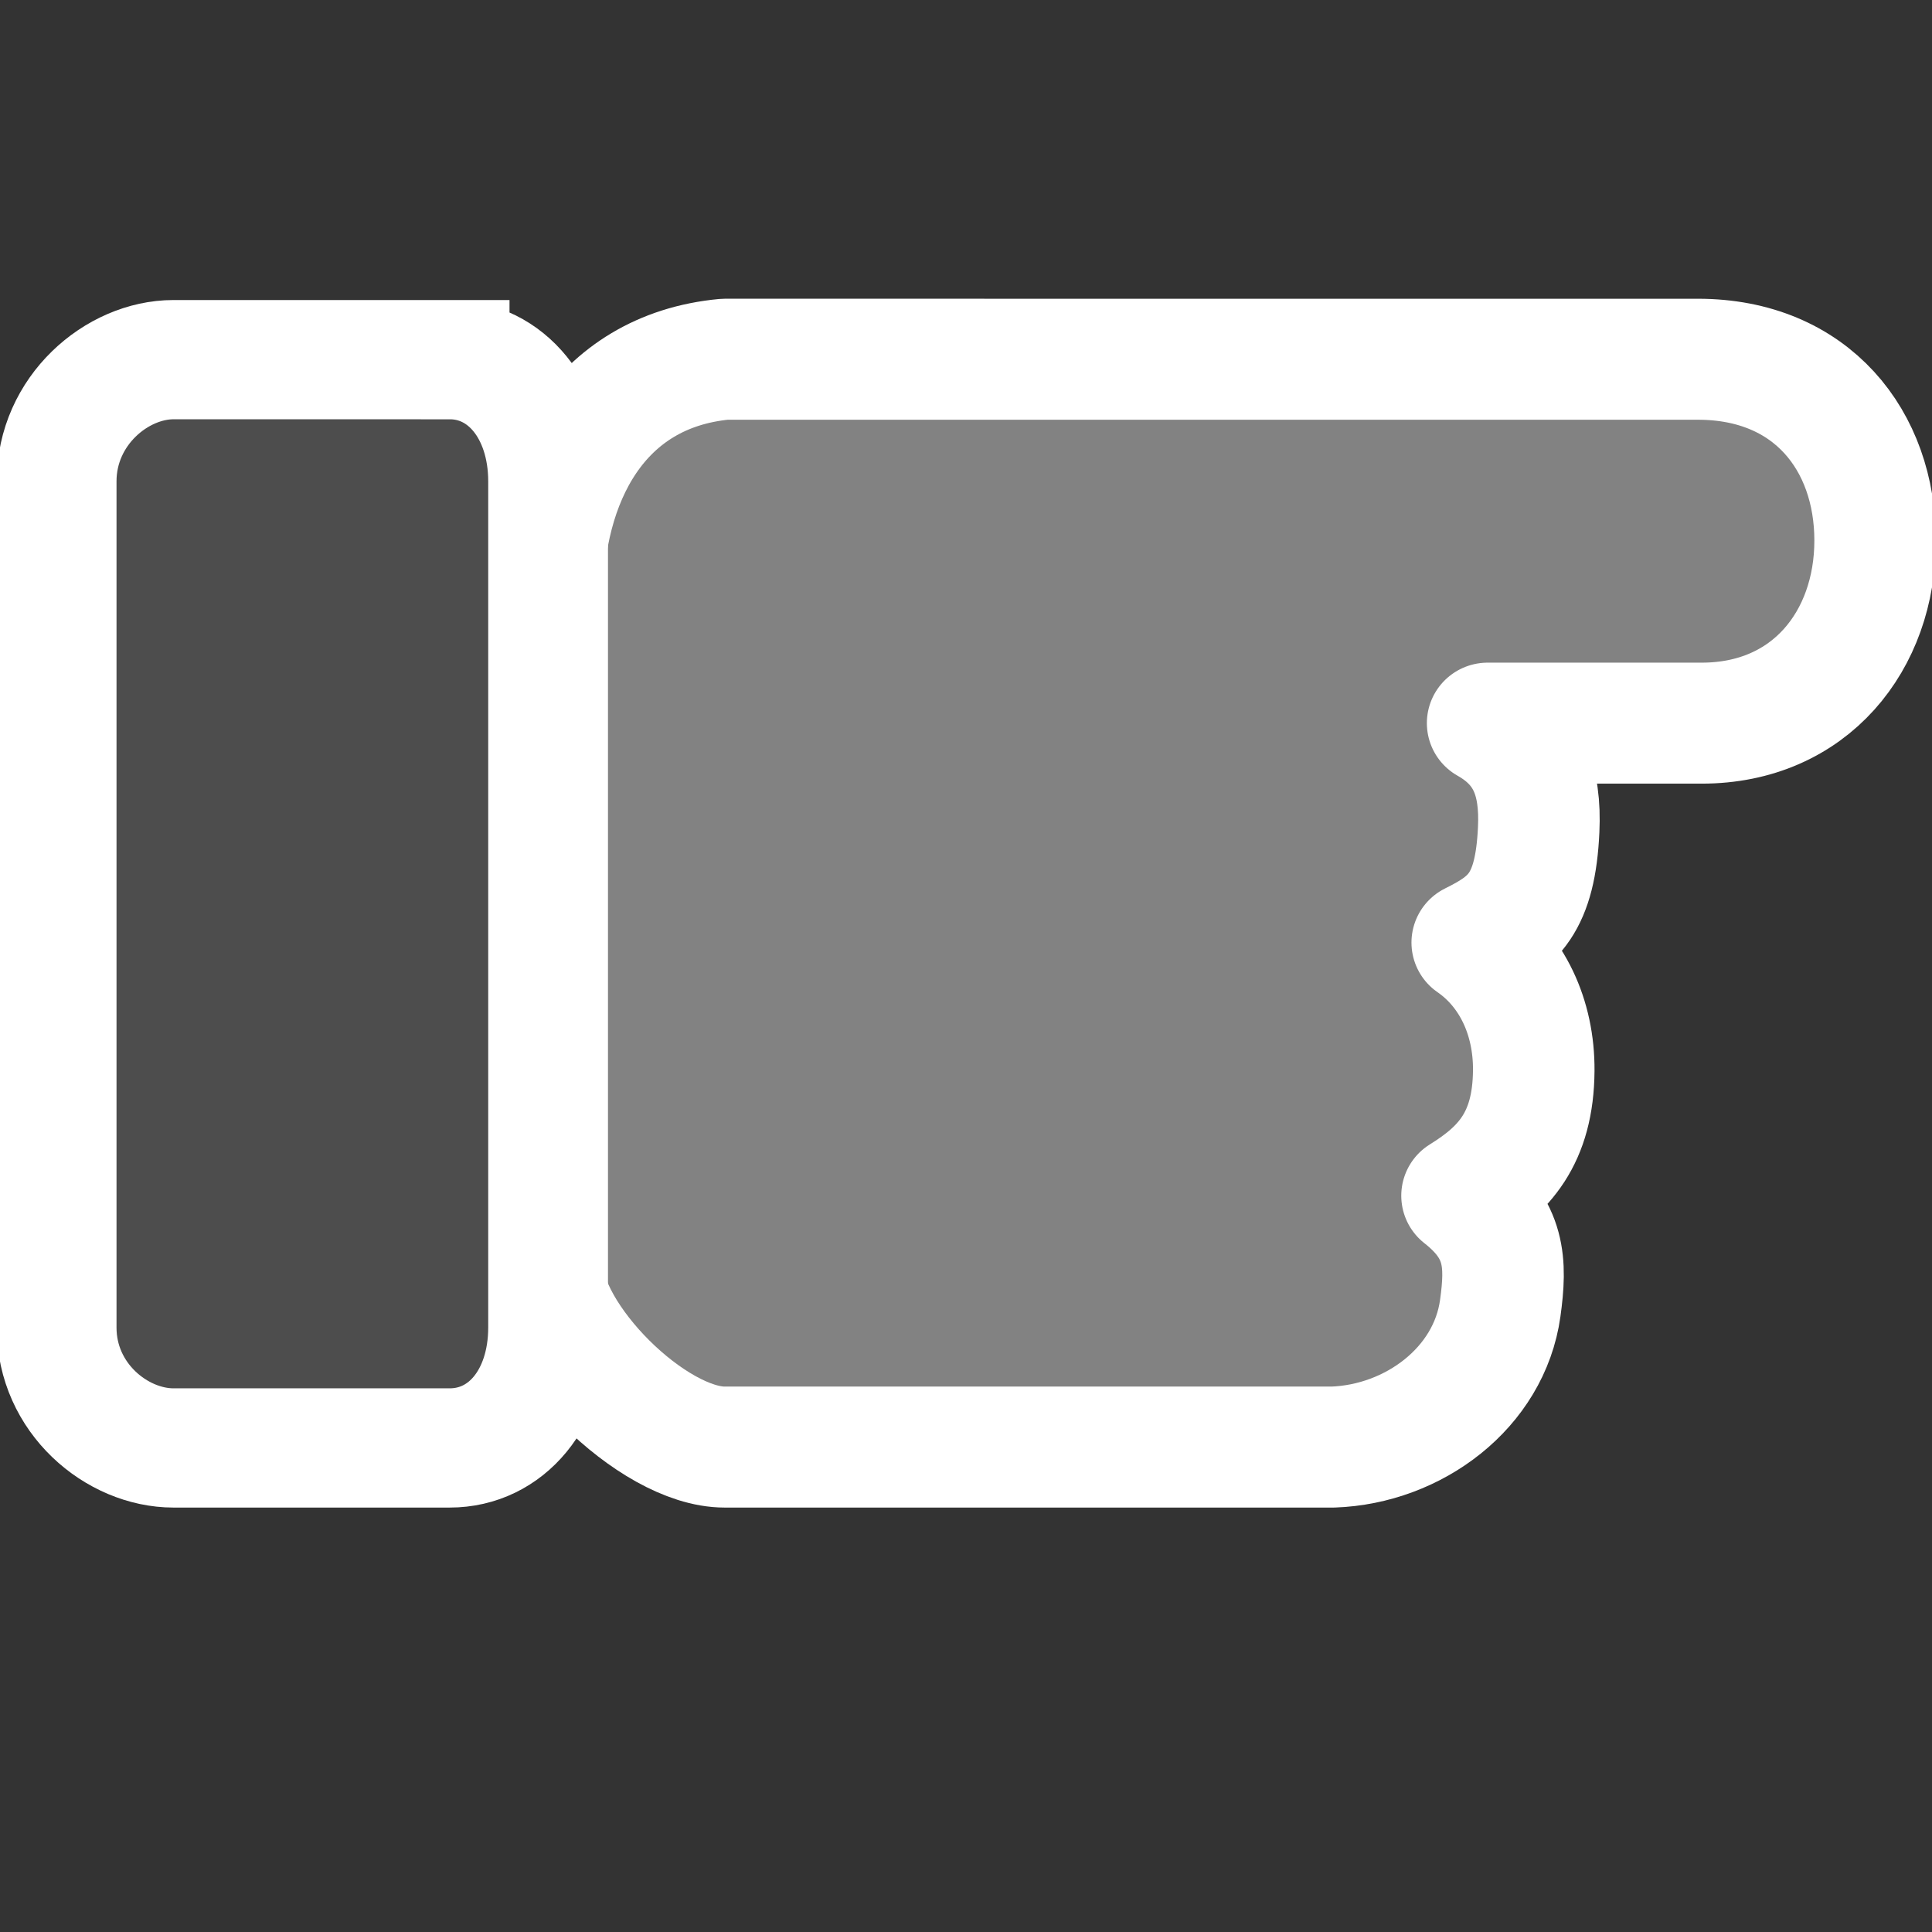
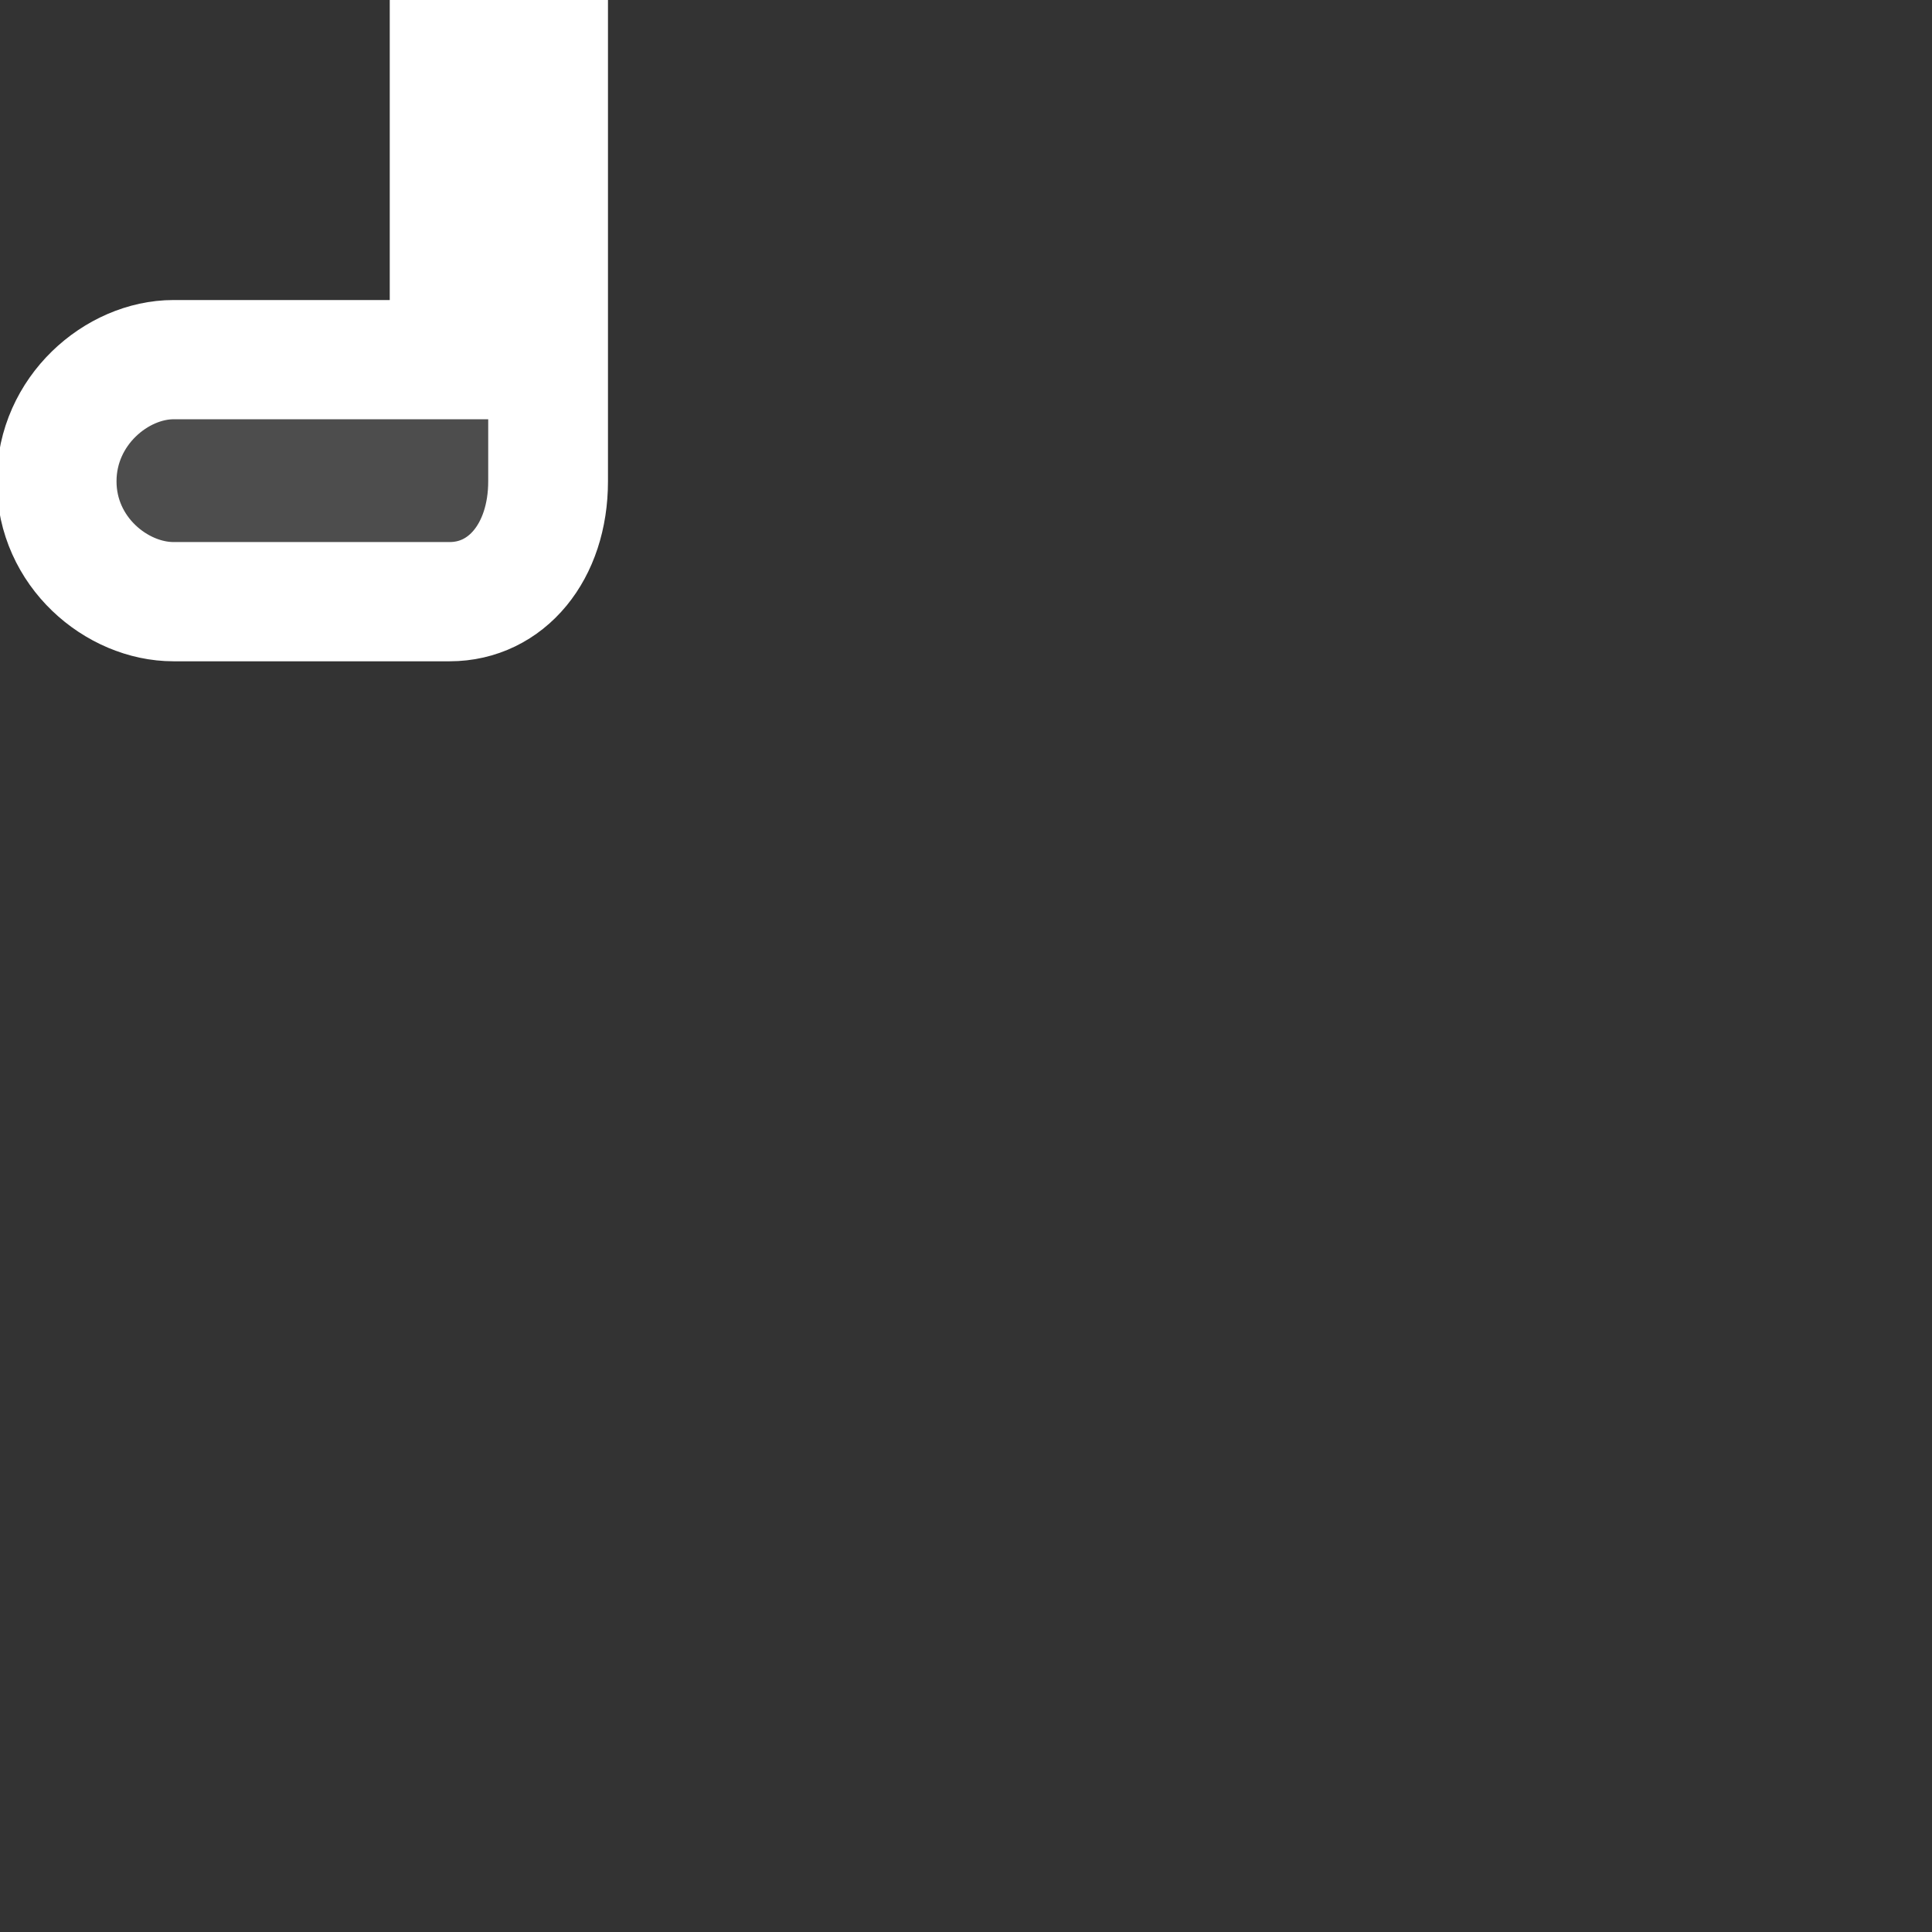
<svg xmlns="http://www.w3.org/2000/svg" xmlns:ns1="http://www.inkscape.org/namespaces/inkscape" xmlns:ns2="http://sodipodi.sourceforge.net/DTD/sodipodi-0.dtd" width="48" height="48" id="svg2" version="1.1" ns1:version="0.48.4 r9939" ns2:docname="OLH-Tipp2.svg" ns1:export-filename="C:\Users\jb\Documents\IN-Software\Skin2_ORÜB\Icons\OLH\48x48\OLH-Tipp2.png" ns1:export-xdpi="90" ns1:export-ydpi="90">
  <rect width="100%" height="100%" fill="#333333" stroke="none" />
  <defs id="defs4" />
  <ns2:namedview id="base" pagecolor="#e7eff7" bordercolor="#c2c2c2" borderopacity="1" ns1:pageopacity="0" ns1:pageshadow="2" ns1:zoom="15.583333" ns1:cx="24" ns1:cy="24" ns1:current-layer="g3268" showgrid="true" ns1:grid-bbox="true" ns1:document-units="px" ns1:showpageshadow="true" objecttolerance="5" guidetolerance="10000" showguides="true" ns1:guide-bbox="true" guidecolor="#ffa800" guideopacity="0.498" guidehicolor="#ffdc00" guidehiopacity="0.498" ns1:window-width="1680" ns1:window-height="988" ns1:window-x="-8" ns1:window-y="-8" ns1:window-maximized="1" ns1:snap-grids="true" ns1:snap-bbox="true" ns1:snap-page="false" ns1:snap-to-guides="false">
    <ns1:grid type="xygrid" id="grid2985" empspacing="2" visible="true" enabled="true" snapvisiblegridlinesonly="true" color="#5ea257" opacity="0.118" empcolor="#608b44" empopacity="0.235" />
    <ns2:guide orientation="1,0" position="0.984,22.973" id="guide2987" />
    <ns2:guide orientation="1,0" position="14.957,17.965" id="guide2989" />
    <ns2:guide orientation="0,1" position="-0.71,15.04" id="guide2991" />
    <ns2:guide orientation="0,1" position="1.671,1.003" id="guide2993" />
  </ns2:namedview>
  <g id="layer1" ns1:label="Layer 1" ns1:groupmode="layer" transform="translate(0,16)">
    <g style="display:inline" transform="translate(-83.106,-571.018)" id="g4058">
      <g transform="translate(-2.894,-1.982)" id="g3987">
        <g style="display:inline" transform="translate(-24.025,0.017)" id="g4049">
          <g style="display:inline" transform="matrix(0.878,0,0,0.912,-11.781,52.901)" id="g4031">
            <g id="g8365">
              <g id="g3772" transform="matrix(0.998,0,0,1,0.287,0)">
                <g id="g3817">
                  <g id="g3850">
                    <g id="g4800" transform="matrix(1.387,0,0,1.332,-118.145,29.387)">
                      <g id="g4018">
                        <g id="g4796" transform="matrix(1,0,0,1,19.699,-3.404)">
                          <g id="g4002">
                            <g transform="matrix(0.65,0,0,0.65,-50.895,321.07)" style="display:inline" id="g2993" />
                            <g id="g4119">
                              <g transform="matrix(0.823,0,0,0.823,165.482,407.684)" ns1:label="Layer 1" id="layer1-4">
                                <g id="g4058-5" transform="translate(-83.106,-571.018)" style="display:inline">
                                  <g id="g3987-5" transform="translate(-2.894,-1.982)">
                                    <g id="g4049-1" transform="translate(-24.025,0.017)" style="display:inline">
                                      <g id="g8365-1" transform="matrix(0.878,0,0,0.912,-11.781,52.901)">
                                        <g id="g3772-1" transform="matrix(0.998,0,0,1,0.287,0)">
                                          <g id="g3817-5">
                                            <g id="g3850-2">
                                              <g id="g3220" transform="matrix(1,0,0,1.048,-1.5689807e-6,-25.364)">
                                                <g id="g3189">
                                                  <g transform="matrix(1.142,0,0,1.046,138.79,570.533)" ns1:label="Layer 1" id="layer1-1">
                                                    <g id="g4058-8" transform="translate(-83.106,-571.018)" style="display:inline">
                                                      <g id="g3987-9" transform="translate(-2.894,-1.982)">
                                                        <g id="g4049-2" transform="translate(-24.025,0.017)" style="display:inline">
                                                          <g id="g4031-7" transform="matrix(0.878,0,0,0.912,-11.781,52.901)" style="display:inline">
                                                            <g id="g8365-9">
                                                              <g transform="matrix(0.998,0,0,1,0.287,0)" id="g3772-5">
                                                                <g id="g3817-4">
                                                                  <g transform="matrix(1.142,0,0,1.096,-175.203,-58.006)" style="fill:#7b7b7b;stroke:#ffffff;stroke-width:1;display:inline" id="g3025">
                                                                    <g style="stroke-width:0.76;display:inline" id="g5317" transform="matrix(1.145,0,0,1.196,117.633,-111.965)">
                                                                      <g transform="matrix(1.478,0,0,1.411,-392.425,503.472)" style="font-size:6.921px;font-style:normal;font-variant:normal;font-weight:normal;font-stretch:normal;text-indent:0;text-align:start;text-decoration:none;line-height:125%;letter-spacing:0px;word-spacing:0px;text-transform:none;direction:ltr;block-progression:tb;writing-mode:lr-tb;text-anchor:start;baseline-shift:baseline;color:#000000;fill:#7b7b7b;fill-opacity:1;fill-rule:nonzero;stroke:#ffffff;stroke-width:1.184;marker:none;visibility:visible;display:inline;overflow:visible;enable-background:accumulate;font-family:Arial Rounded MT Bold;-inkscape-font-specification:Arial Rounded MT Bold" id="g3102" />
                                                                      <g id="g4082" transform="matrix(0.806,0,0,0.731,-147.447,545.902)" style="font-size:6.921px;font-style:normal;font-variant:normal;font-weight:normal;font-stretch:normal;text-indent:0;text-align:start;text-decoration:none;line-height:125%;letter-spacing:0px;word-spacing:0px;text-transform:none;direction:ltr;block-progression:tb;writing-mode:lr-tb;text-anchor:start;baseline-shift:baseline;color:#000000;fill:#7b7b7b;fill-opacity:1;fill-rule:nonzero;stroke:#ffffff;stroke-width:1.113;marker:none;visibility:visible;display:inline;overflow:visible;enable-background:accumulate;font-family:Arial Rounded MT Bold;-inkscape-font-specification:Arial Rounded MT Bold">
                                                                        <g id="g3268" transform="matrix(0.28,0,0,0.295,348.069,49.438)" style="fill:#828282;stroke:#ffffff;stroke-width:3.875">
-                                                                           <path style="fill:#828282;stroke:#ffffff;stroke-width:11.666;stroke-linecap:round;stroke-linejoin:round;stroke-miterlimit:4;stroke-dasharray:none" d="m 88.222,-69.468 c -12.177,1.153 -17.515,11.655 -17.515,23.309 l 0,64.1 c 0,6.901 10.595,17.494 17.515,17.482 l 58.385,0 c 7.743,-0.271 15.003,-5.706 16.062,-13.387 0.606,-4.396 0.497,-7.568 -3.668,-10.85 4.017,-2.5 6.836,-5.5 6.885,-12.069 0.039,-5.132 -2.09,-9.694 -5.906,-12.34 3.965,-1.971 6.053,-3.794 6.379,-10.884 0.216,-4.699 -0.976,-8.046 -4.901,-10.272 l 20.547,0 c 10.404,0 16.651,-7.952 16.651,-17.606 0,-9.655 -6.116,-17.482 -17.016,-17.482 z" id="path3272" ns1:connector-curvature="0" ns2:nodetypes="cssccscscscsssc" />
-                                                                           <path id="path3270" d="m 61.815,-69.428 -26.506,0 c -5.442,0 -11.22,4.919 -11.22,11.731 l 0,81.599 c 0,6.809 5.778,11.605 11.22,11.605 l 26.506,0 c 5.448,0 9.452,-4.796 9.452,-11.608 l 0,-81.596 c 0,-6.812 -4.005,-11.731 -9.452,-11.731 z" ns1:connector-curvature="0" style="fill:#4d4d4d;stroke:#ffffff;stroke-width:11.497" ns2:nodetypes="sssssssss" />
+                                                                           <path id="path3270" d="m 61.815,-69.428 -26.506,0 c -5.442,0 -11.22,4.919 -11.22,11.731 c 0,6.809 5.778,11.605 11.22,11.605 l 26.506,0 c 5.448,0 9.452,-4.796 9.452,-11.608 l 0,-81.596 c 0,-6.812 -4.005,-11.731 -9.452,-11.731 z" ns1:connector-curvature="0" style="fill:#4d4d4d;stroke:#ffffff;stroke-width:11.497" ns2:nodetypes="sssssssss" />
                                                                        </g>
                                                                      </g>
                                                                    </g>
                                                                  </g>
                                                                </g>
                                                              </g>
                                                            </g>
                                                          </g>
                                                        </g>
                                                      </g>
                                                    </g>
                                                  </g>
                                                </g>
                                              </g>
                                            </g>
                                          </g>
                                        </g>
                                      </g>
                                    </g>
                                  </g>
                                </g>
                              </g>
                            </g>
                          </g>
                        </g>
                      </g>
                    </g>
                  </g>
                </g>
              </g>
            </g>
          </g>
        </g>
      </g>
    </g>
  </g>
</svg>